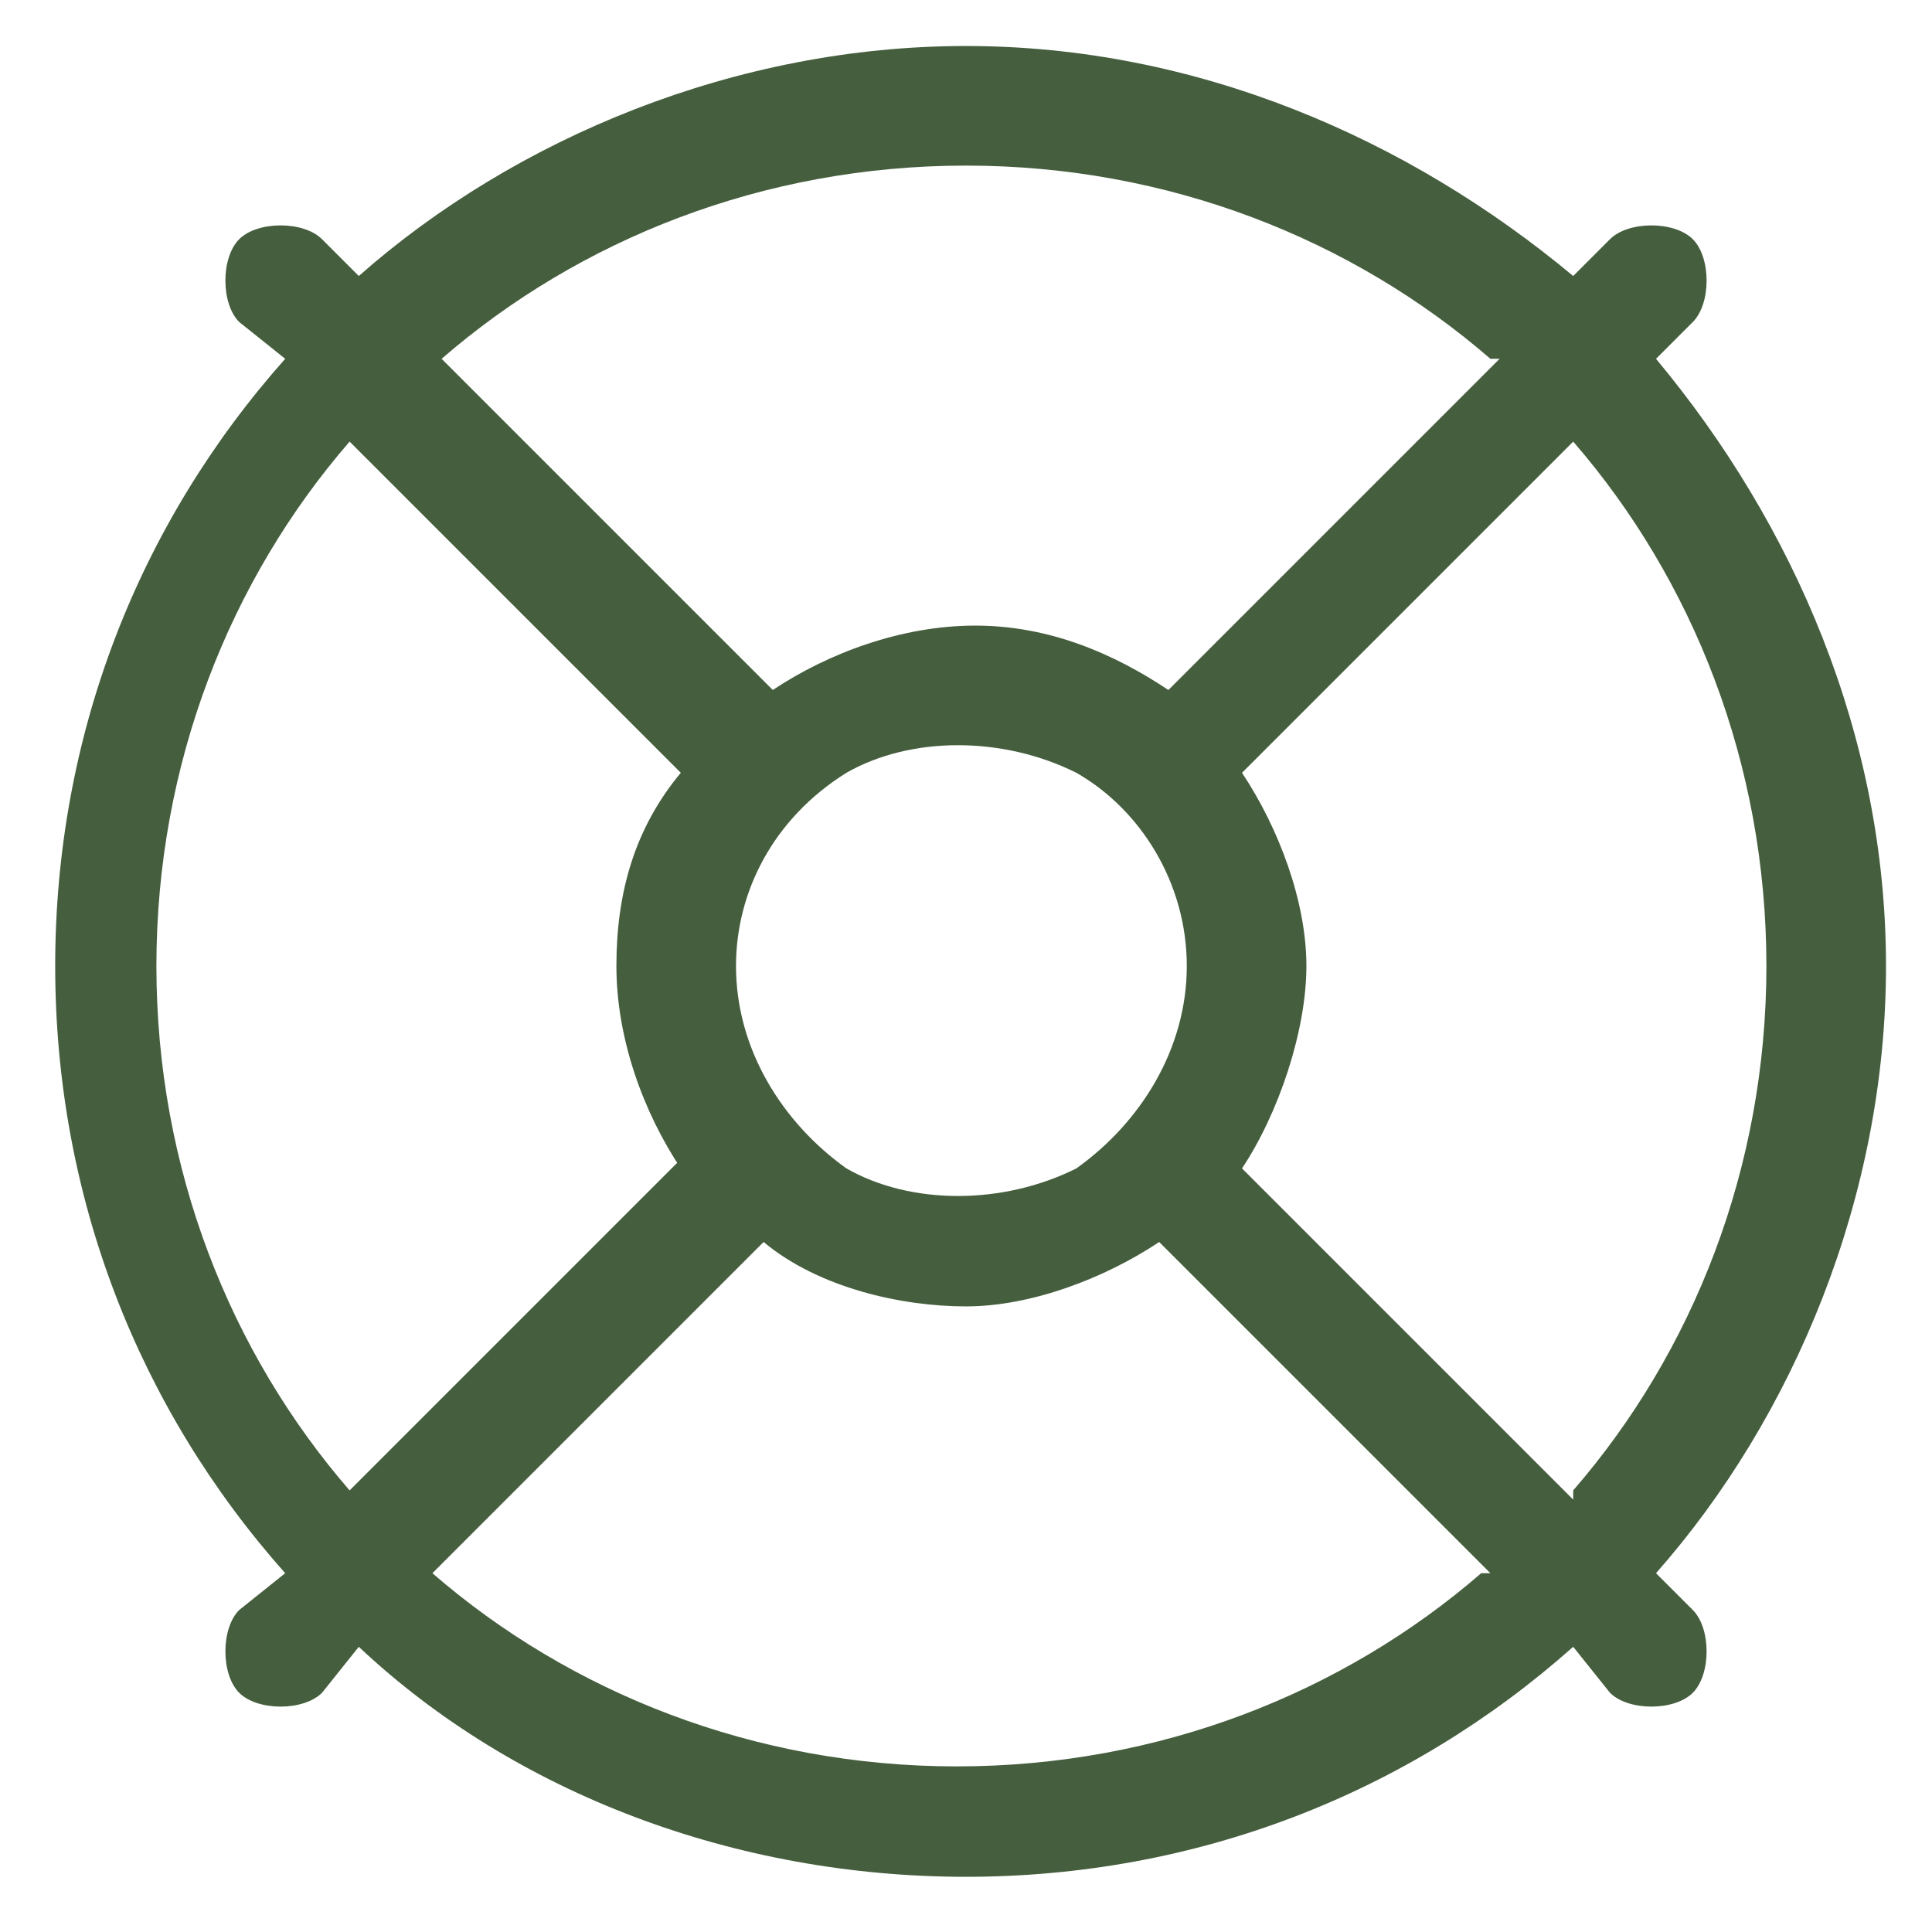
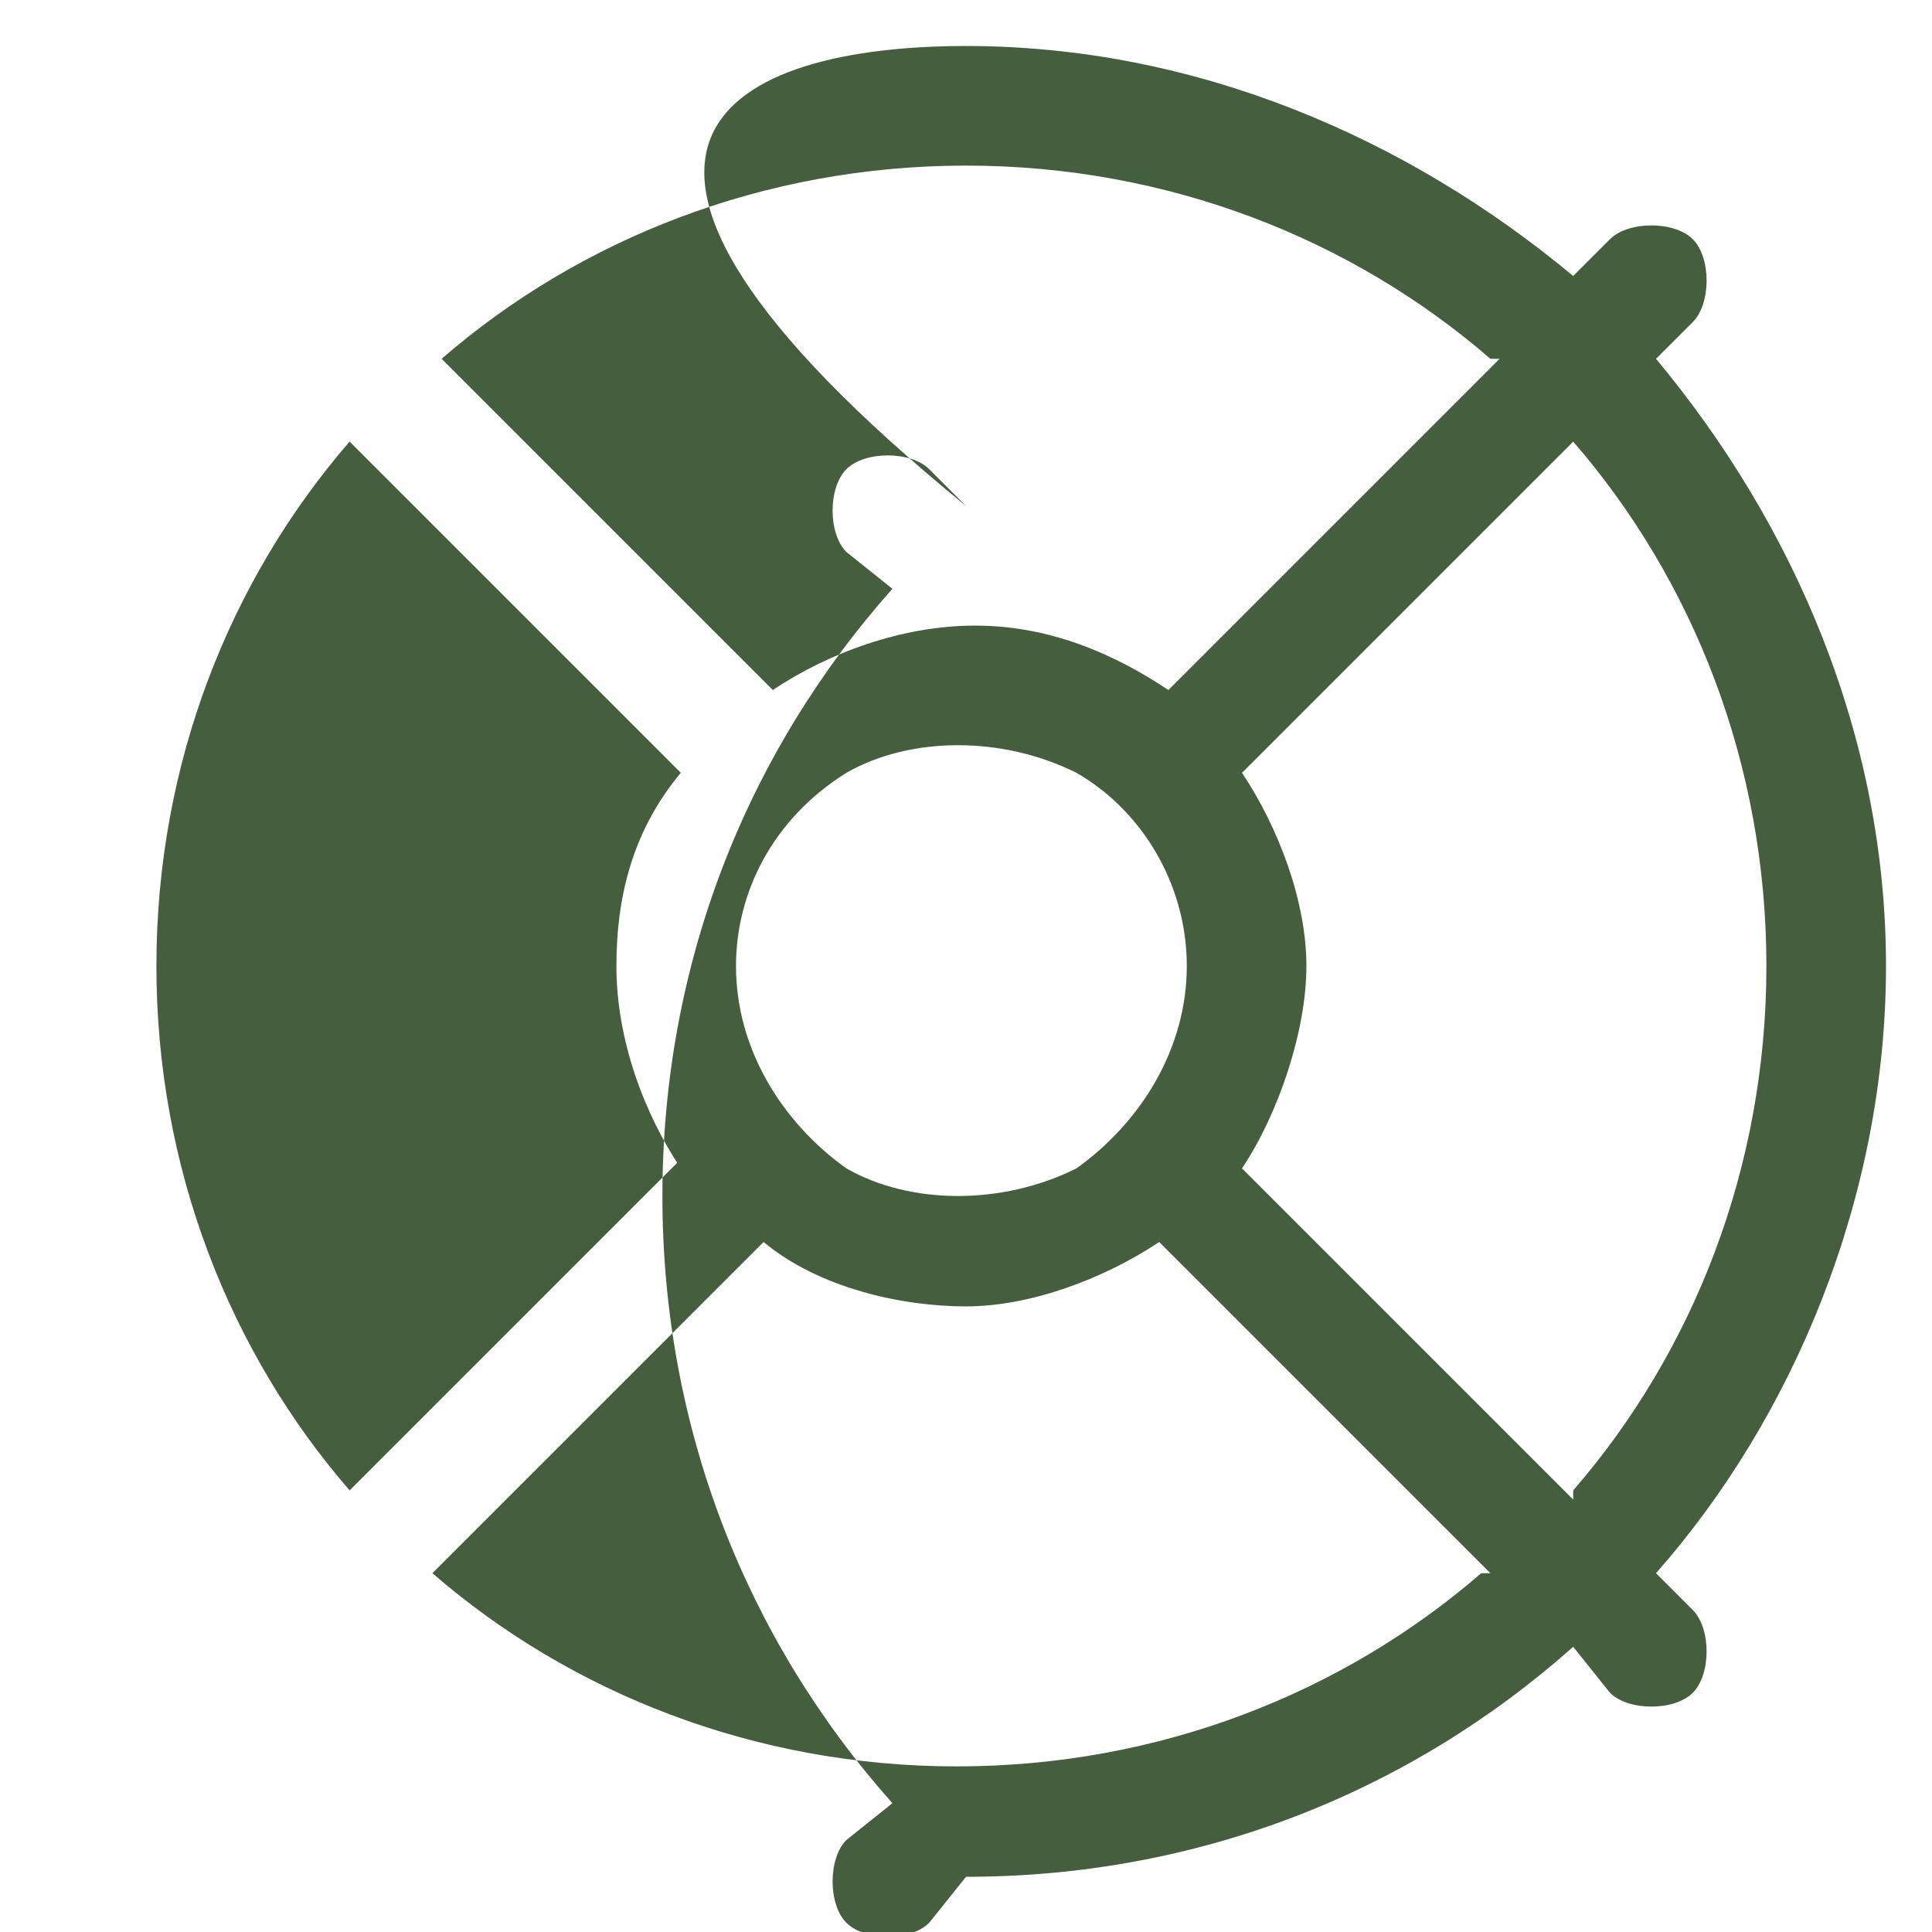
<svg xmlns="http://www.w3.org/2000/svg" viewBox="0 0 21 21" version="1.1">
  <defs>
    <style>
      .cls-1 {
        fill: #455e3e;
      }
    </style>
  </defs>
  <g>
    <g id="Layer_1">
-       <path d="M16.2,17.1l-3.6-3.6c-.6.4-1.4.7-2.1.7s-1.6-.2-2.2-.7l-3.6,3.6c1.5,1.3,3.5,2.1,5.7,2.1s4.2-.8,5.7-2.1ZM17.1,16.2c1.3-1.5,2.1-3.5,2.1-5.7s-.8-4.2-2.1-5.7l-3.6,3.6c.4.6.7,1.4.7,2.1s-.3,1.6-.7,2.2l3.6,3.6ZM18,17.1l.4.4c.2.2.2.7,0,.9-.2.2-.7.2-.9,0l-.4-.5c-1.8,1.6-4.1,2.5-6.6,2.5s-4.9-.9-6.6-2.5l-.4.5c-.2.2-.7.2-.9,0-.2-.2-.2-.7,0-.9l.5-.4c-1.6-1.8-2.5-4.1-2.5-6.6s.9-4.8,2.5-6.6l-.5-.4c-.2-.2-.2-.7,0-.9.2-.2.7-.2.9,0l.4.4C5.6,1.5,8,.5,10.5.5s4.8,1,6.6,2.5l.4-.4c.2-.2.7-.2.9,0,.2.2.2.7,0,.9l-.4.4c1.5,1.8,2.5,4.1,2.5,6.6s-1,4.9-2.5,6.6ZM16.2,3.9c-1.5-1.3-3.5-2.1-5.7-2.1s-4.2.8-5.7,2.1l3.6,3.6c.6-.4,1.4-.7,2.2-.7s1.5.3,2.1.7l3.6-3.6ZM7.4,12.7c-.4-.6-.7-1.4-.7-2.2s.2-1.5.7-2.1l-3.6-3.6c-1.3,1.5-2.1,3.5-2.1,5.7s.8,4.2,2.1,5.7l3.6-3.6ZM8,10.5c0,.9.5,1.7,1.2,2.2.7.4,1.7.4,2.5,0,.7-.5,1.2-1.3,1.2-2.2s-.5-1.7-1.2-2.1c-.8-.4-1.8-.4-2.5,0-.8.5-1.2,1.3-1.2,2.1Z" class="cls-1" />
+       <path d="M16.2,17.1l-3.6-3.6c-.6.4-1.4.7-2.1.7s-1.6-.2-2.2-.7l-3.6,3.6c1.5,1.3,3.5,2.1,5.7,2.1s4.2-.8,5.7-2.1ZM17.1,16.2c1.3-1.5,2.1-3.5,2.1-5.7s-.8-4.2-2.1-5.7l-3.6,3.6c.4.6.7,1.4.7,2.1s-.3,1.6-.7,2.2l3.6,3.6ZM18,17.1l.4.4c.2.2.2.7,0,.9-.2.2-.7.2-.9,0l-.4-.5c-1.8,1.6-4.1,2.5-6.6,2.5l-.4.5c-.2.2-.7.2-.9,0-.2-.2-.2-.7,0-.9l.5-.4c-1.6-1.8-2.5-4.1-2.5-6.6s.9-4.8,2.5-6.6l-.5-.4c-.2-.2-.2-.7,0-.9.2-.2.7-.2.9,0l.4.4C5.6,1.5,8,.5,10.5.5s4.8,1,6.6,2.5l.4-.4c.2-.2.7-.2.9,0,.2.2.2.7,0,.9l-.4.4c1.5,1.8,2.5,4.1,2.5,6.6s-1,4.9-2.5,6.6ZM16.2,3.9c-1.5-1.3-3.5-2.1-5.7-2.1s-4.2.8-5.7,2.1l3.6,3.6c.6-.4,1.4-.7,2.2-.7s1.5.3,2.1.7l3.6-3.6ZM7.4,12.7c-.4-.6-.7-1.4-.7-2.2s.2-1.5.7-2.1l-3.6-3.6c-1.3,1.5-2.1,3.5-2.1,5.7s.8,4.2,2.1,5.7l3.6-3.6ZM8,10.5c0,.9.5,1.7,1.2,2.2.7.4,1.7.4,2.5,0,.7-.5,1.2-1.3,1.2-2.2s-.5-1.7-1.2-2.1c-.8-.4-1.8-.4-2.5,0-.8.5-1.2,1.3-1.2,2.1Z" class="cls-1" />
    </g>
  </g>
</svg>